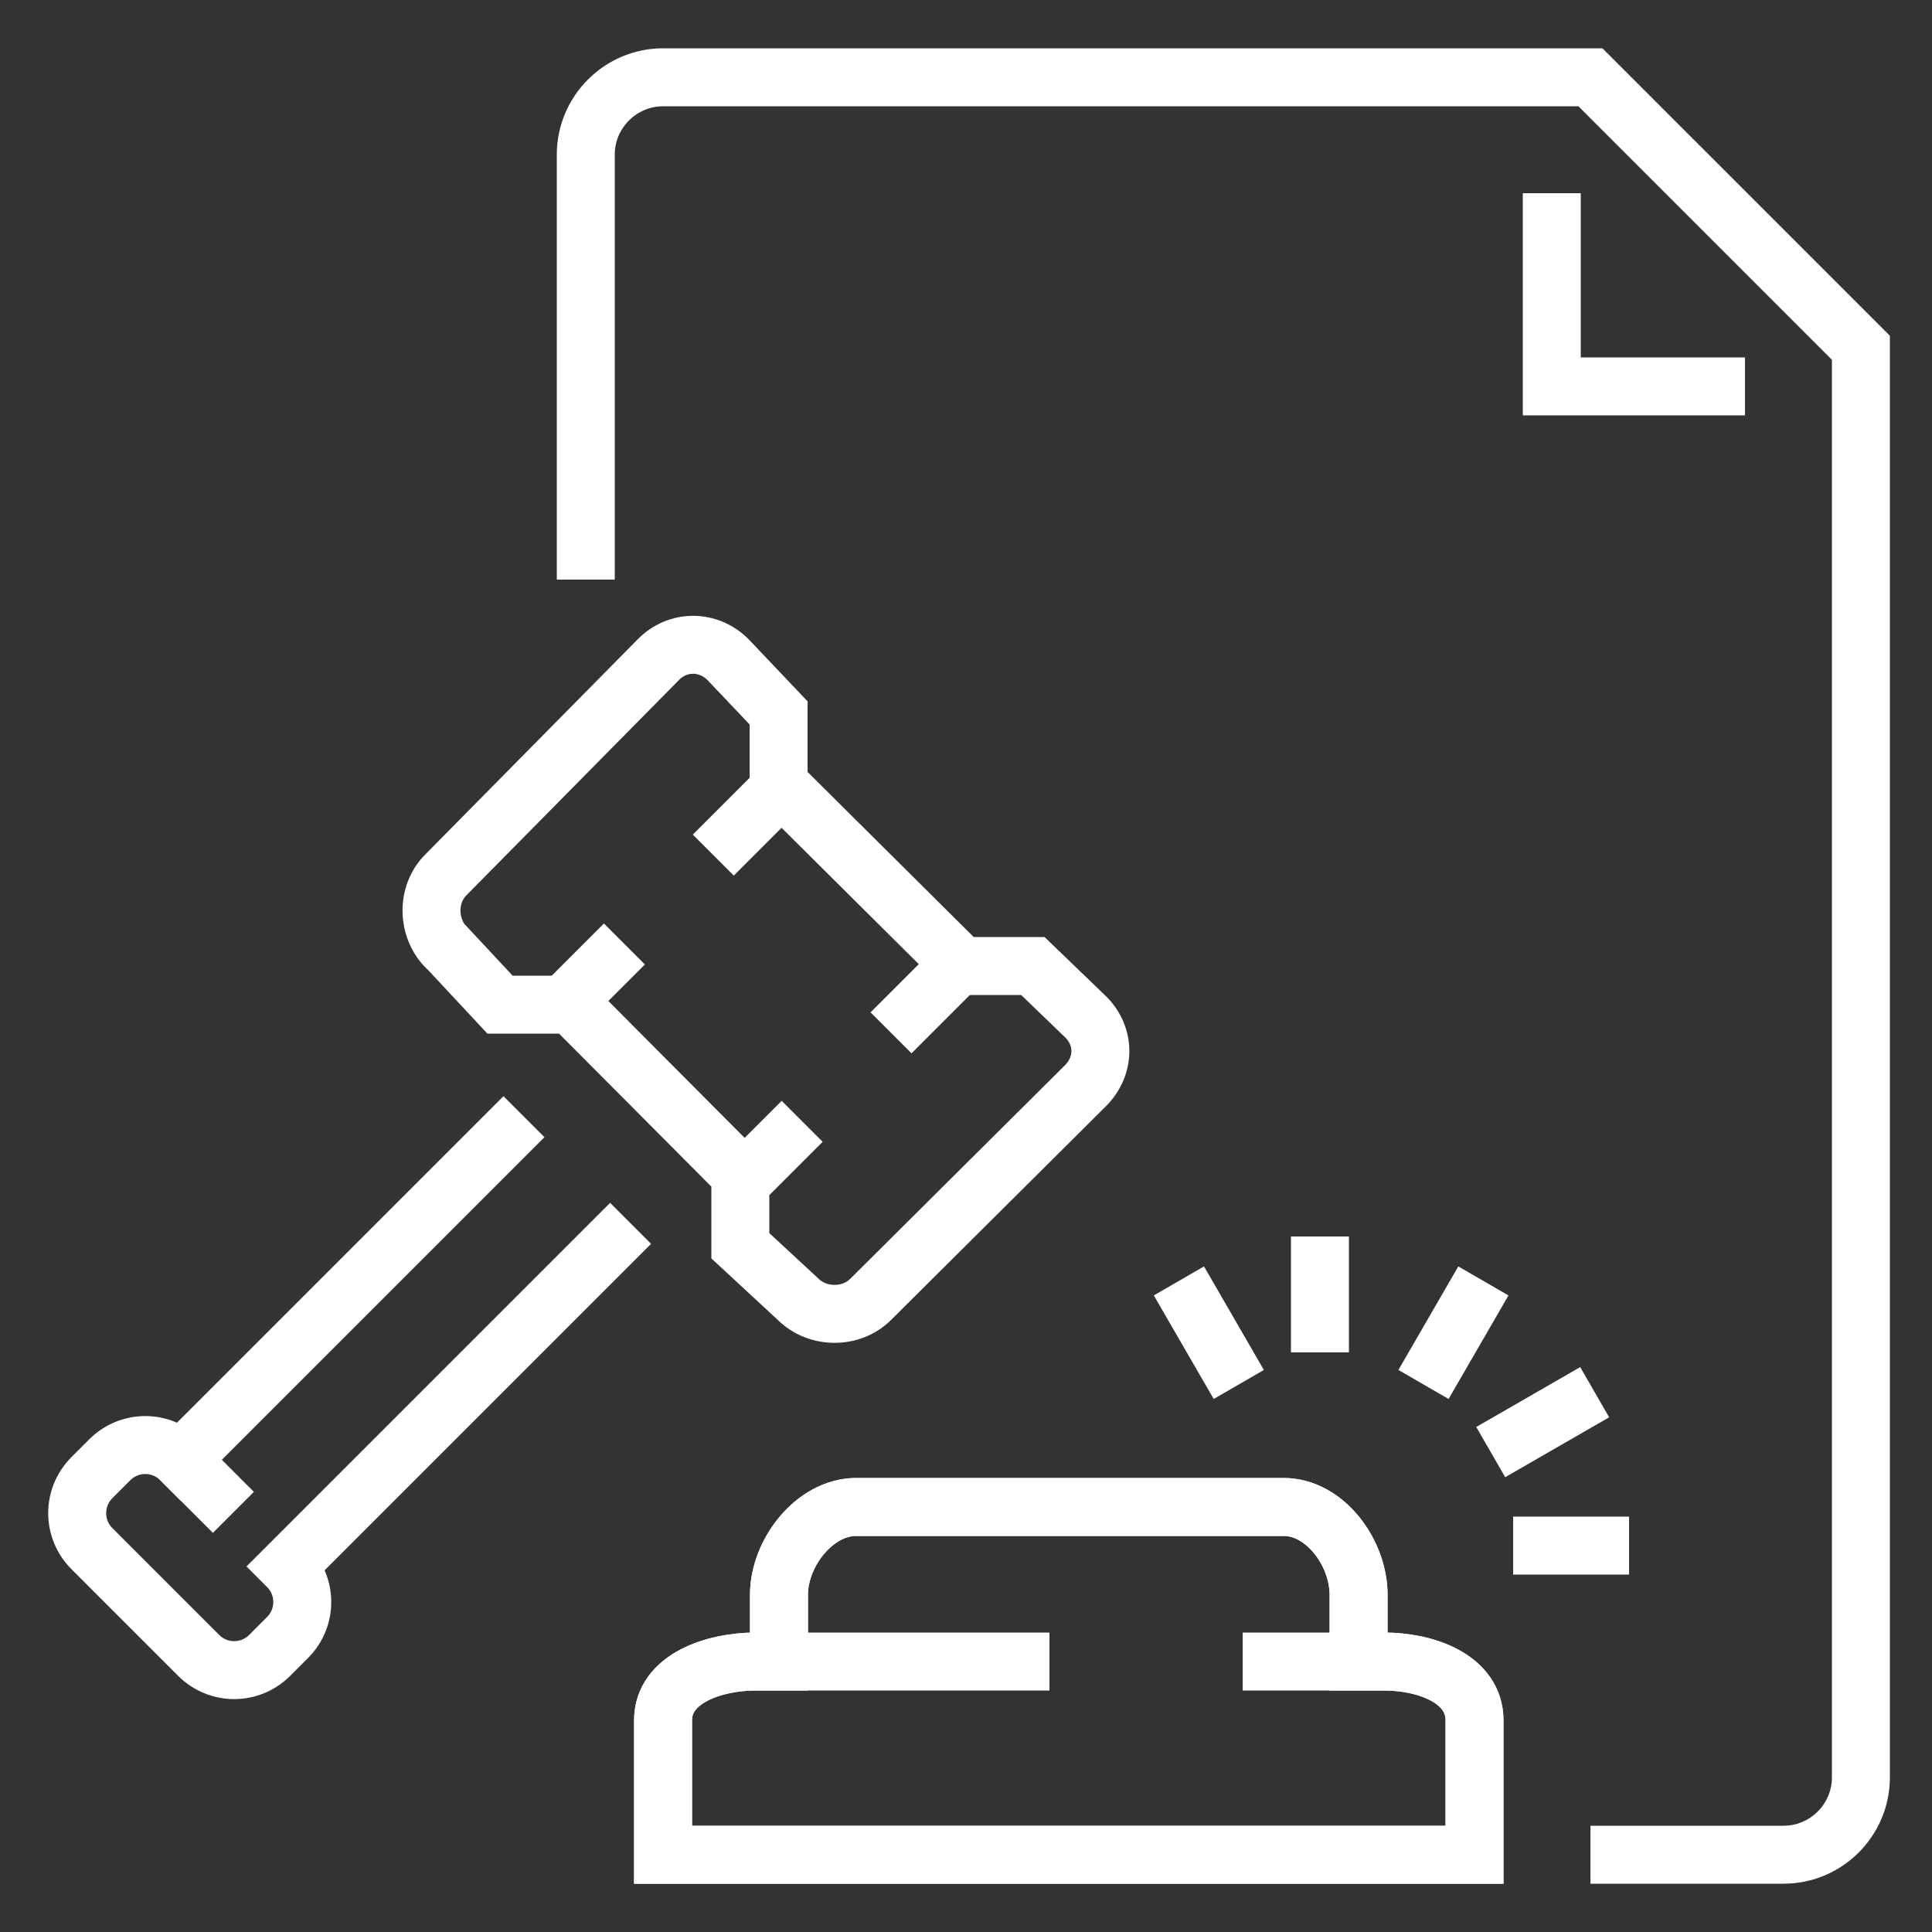
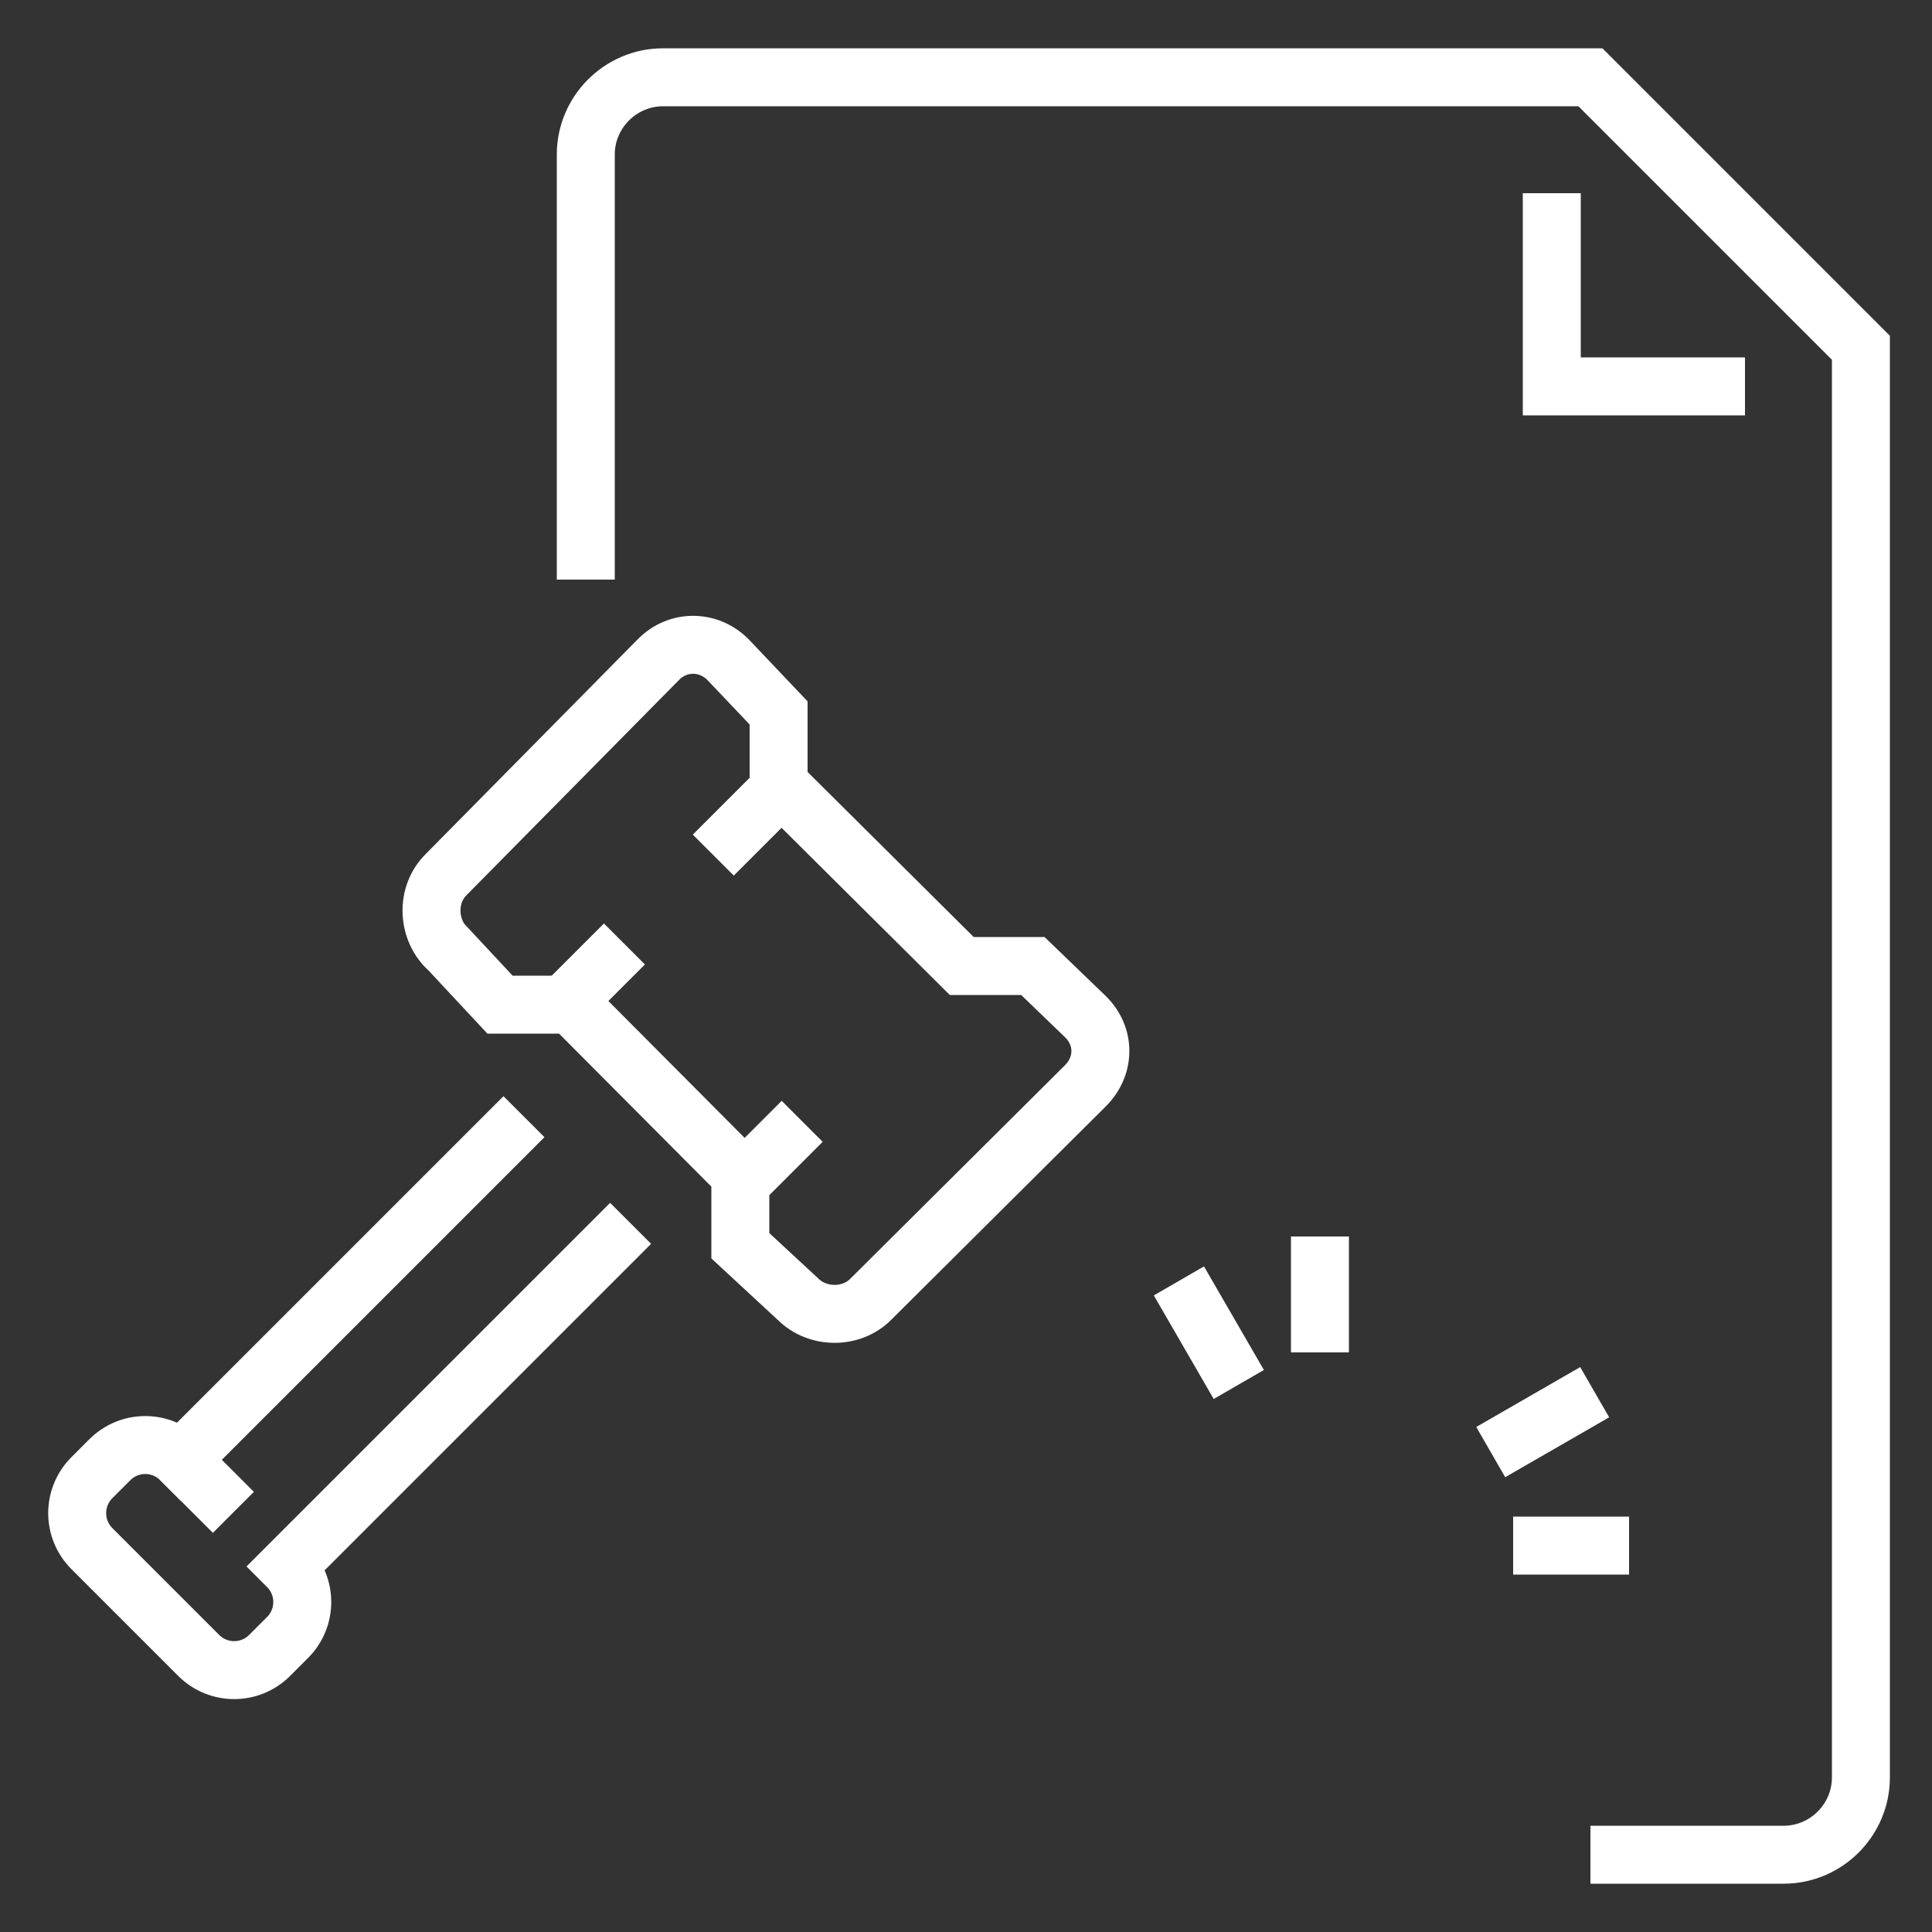
<svg xmlns="http://www.w3.org/2000/svg" width="50" height="50" viewBox="0 0 50 50" fill="none">
  <rect x="0" y="0" width="50" height="50" fill="#333333" stroke="none" />
  <g id="Icon">
    <path id="Vector" d="M34.16 35V32" stroke="white" stroke-width="1.5" stroke-miterlimit="10" />
-     <path id="Vector_2" d="M36.84 35.83L38.39 33.15" stroke="white" stroke-width="1.5" stroke-miterlimit="10" />
    <path id="Vector_3" d="M38.58 37.58L41.27 36.03" stroke="white" stroke-width="1.5" stroke-miterlimit="10" />
    <path id="Vector_4" d="M39.16 40H42.16" stroke="white" stroke-width="1.5" stroke-miterlimit="10" />
    <path id="Vector_5" d="M32.06 35.83L30.51 33.15" stroke="white" stroke-width="1.5" stroke-miterlimit="10" />
    <path id="Vector_6" d="M13.56 28.9L4.68 37.78C4.17 37.27 3.35 37.27 2.84 37.78L2.38 38.24C1.87 38.75 1.87 39.57 2.38 40.08L5.14 42.84C5.65 43.35 6.47 43.35 6.98 42.84L7.44 42.38C7.95 41.87 7.95 41.05 7.44 40.54L16.32 31.66" stroke="white" stroke-width="1.5" stroke-miterlimit="10" />
    <path id="Vector_7" d="M11.56 24.52L12.94 26H14.78L19.16 30.4V32.24L20.65 33.62C21.16 34.13 22.04 34.13 22.54 33.62L28.09 28.1C28.6 27.59 28.61 26.83 28.1 26.32L26.73 25H24.89L20.15 20.29V18.45L18.84 17.07C18.33 16.56 17.54 16.56 17.04 17.07L11.54 22.64C11.03 23.15 11.05 24.02 11.56 24.53V24.52Z" stroke="white" stroke-width="1.5" stroke-miterlimit="10" />
    <path id="Vector_8" d="M4.66 37.76L6.04 39.14" stroke="white" stroke-width="1.5" stroke-miterlimit="10" />
    <path id="Vector_9" d="M20.3 20.29L18.46 22.13" stroke="white" stroke-width="1.5" stroke-miterlimit="10" />
-     <path id="Vector_10" d="M24.9 24.89L23.06 26.73" stroke="white" stroke-width="1.5" stroke-miterlimit="10" />
    <path id="Vector_11" d="M16.16 24.43L14.78 25.81" stroke="white" stroke-width="1.5" stroke-miterlimit="10" />
    <path id="Vector_12" d="M20.76 29.02L19.38 30.4" stroke="white" stroke-width="1.5" stroke-miterlimit="10" />
-     <path id="Vector_13" d="M35.82 43H35.16V41.27C35.16 40.19 34.29 39 33.22 39H22.16C21.08 39 20.16 40.19 20.16 41.27V43H19.56C18.48 43 17.16 43.44 17.16 44.52V48H38.16V44.52C38.16 43.44 36.89 43 35.82 43Z" stroke="white" stroke-width="1.5" stroke-miterlimit="10" />
-     <path id="Vector_14" d="M20.16 43V41.27C20.16 40.19 21.08 39 22.16 39H33.22C34.3 39 35.16 40.19 35.16 41.27V43" stroke="white" stroke-width="1.5" stroke-miterlimit="10" />
-     <path id="Vector_15" d="M27.16 43H19.56C18.48 43 17.16 43.44 17.16 44.52V48H38.16V44.52C38.16 43.44 36.89 43 35.82 43H32.16" stroke="white" stroke-width="1.5" stroke-miterlimit="10" />
    <path id="Vector_16" d="M15.16 15V4C15.16 2.9 16.06 2 17.16 2H41.16L48.16 9V46C48.16 47.1 47.26 48 46.16 48H41.16" stroke="white" stroke-width="1.5" stroke-miterlimit="10" />
    <path id="Vector_17" d="M45.16 10H40.16V5" stroke="white" stroke-width="1.5" stroke-miterlimit="10" />
  </g>
</svg>